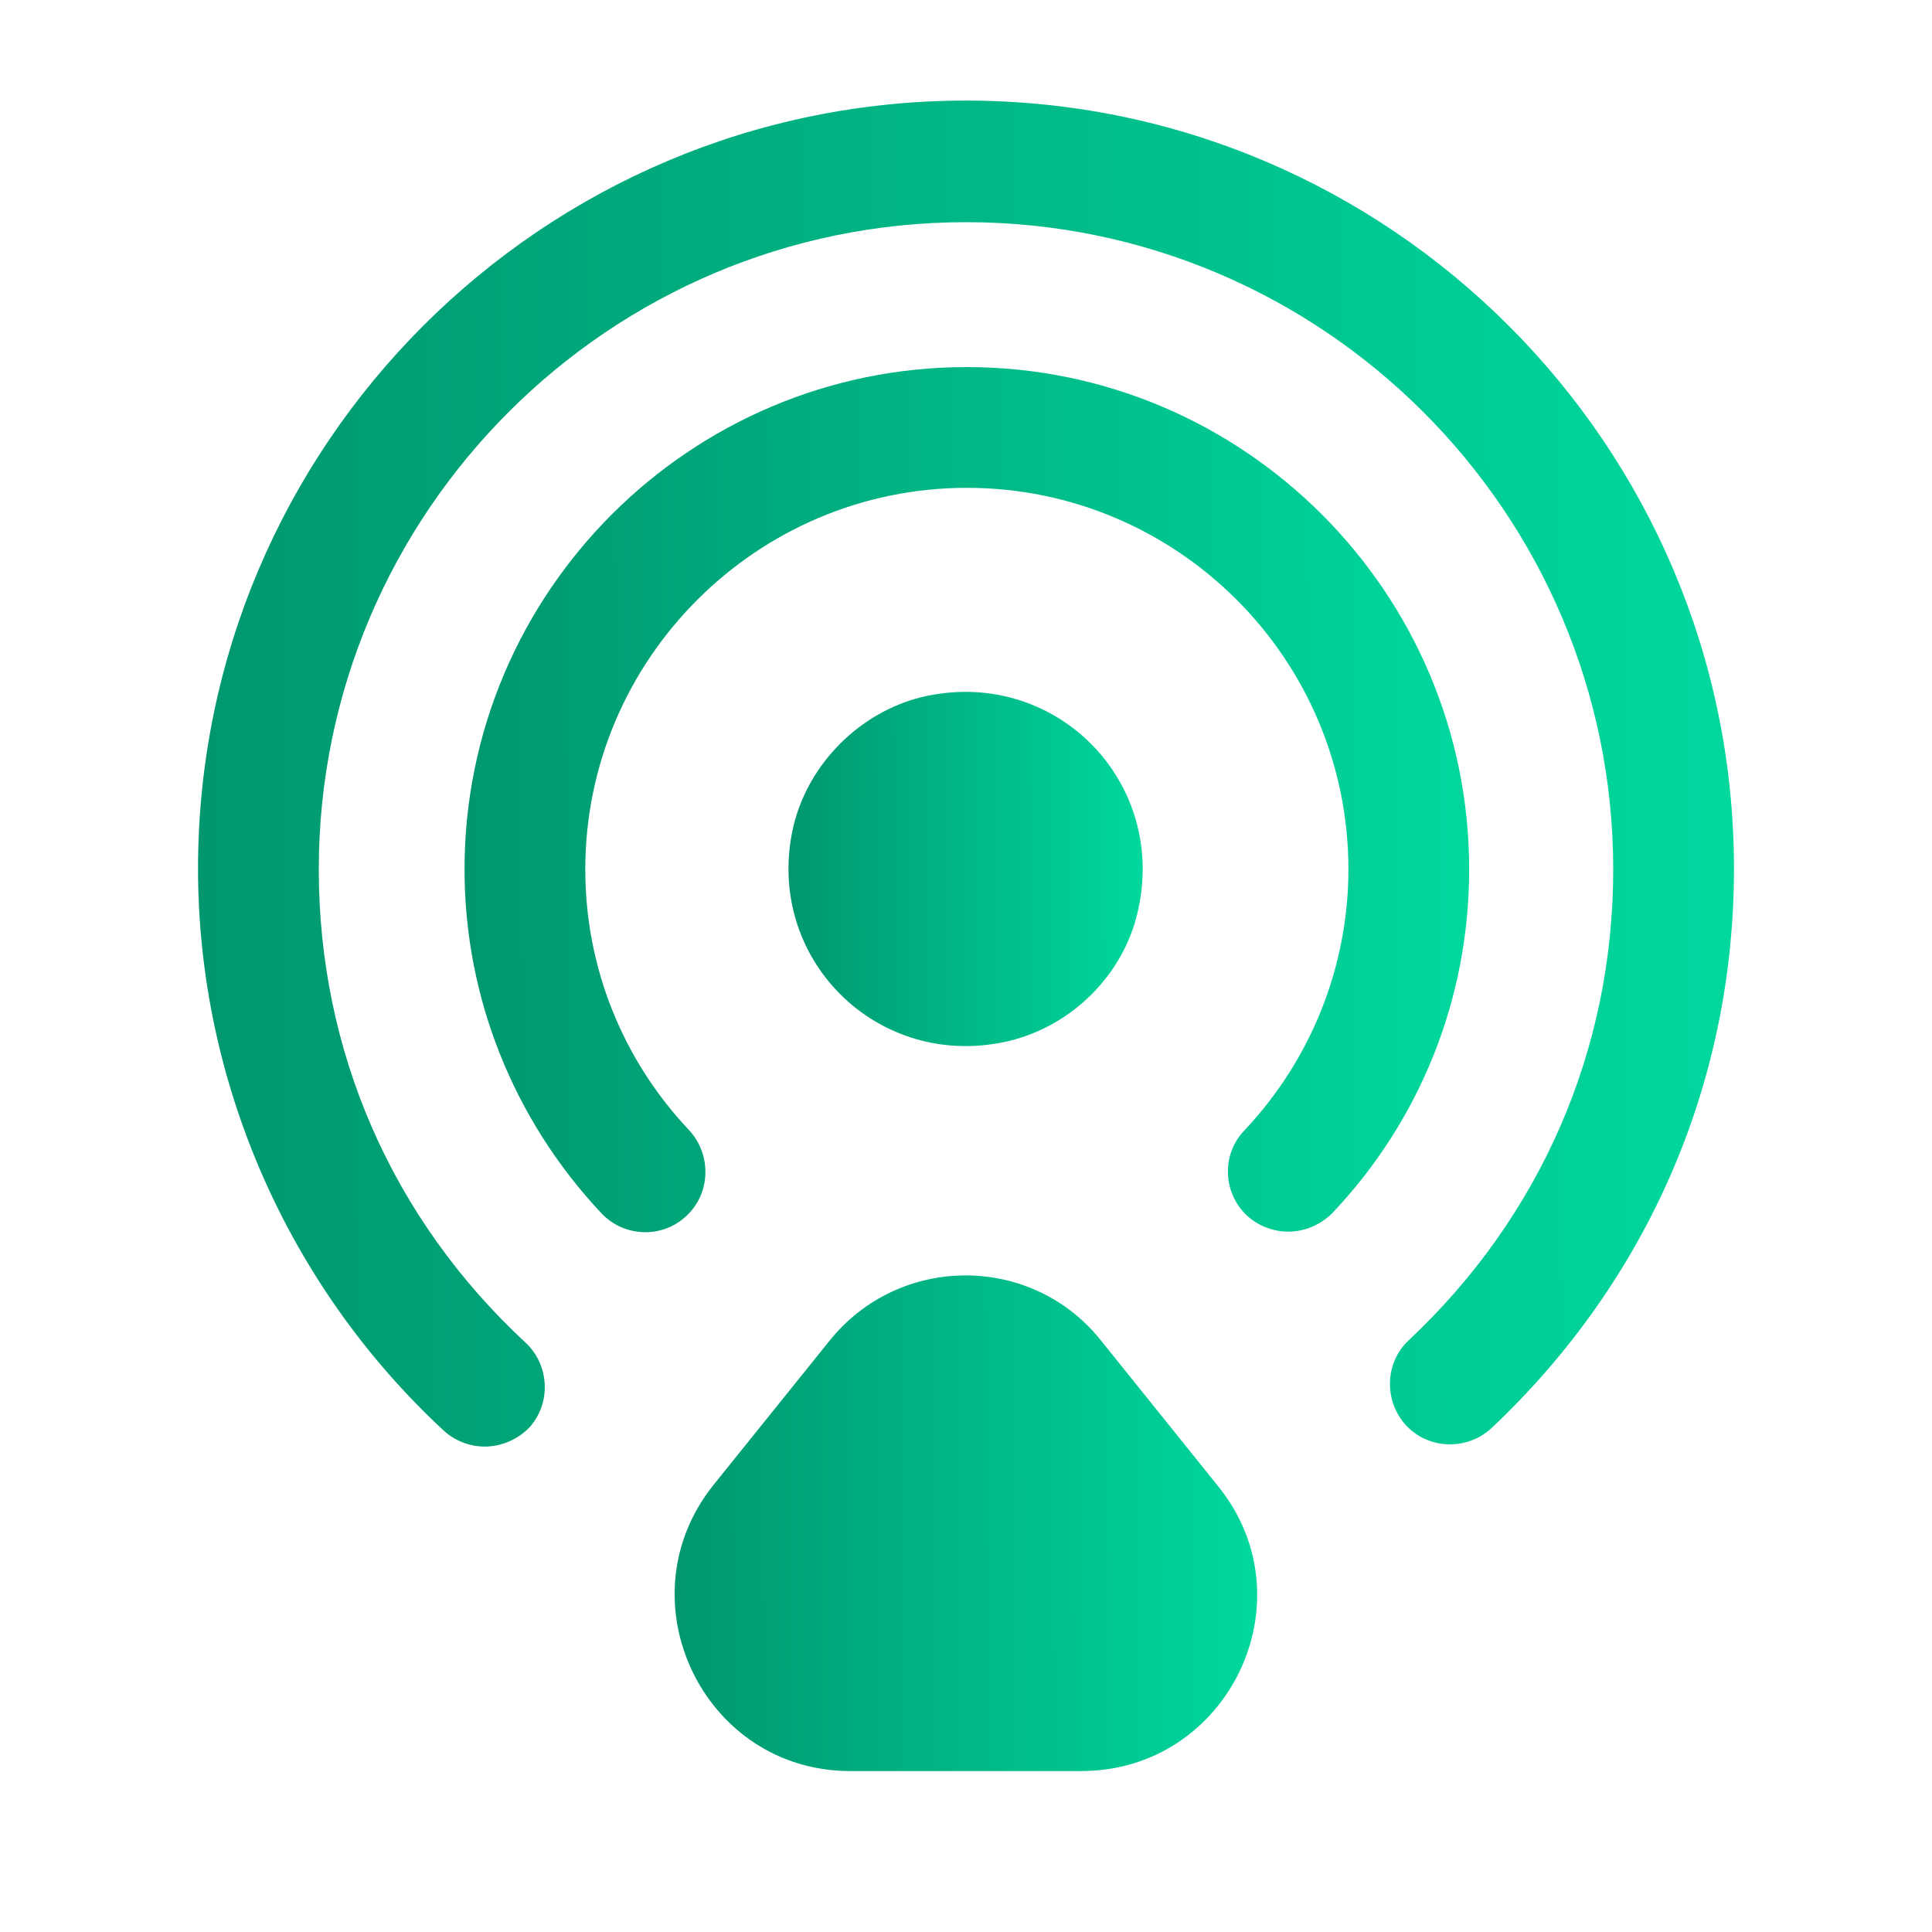
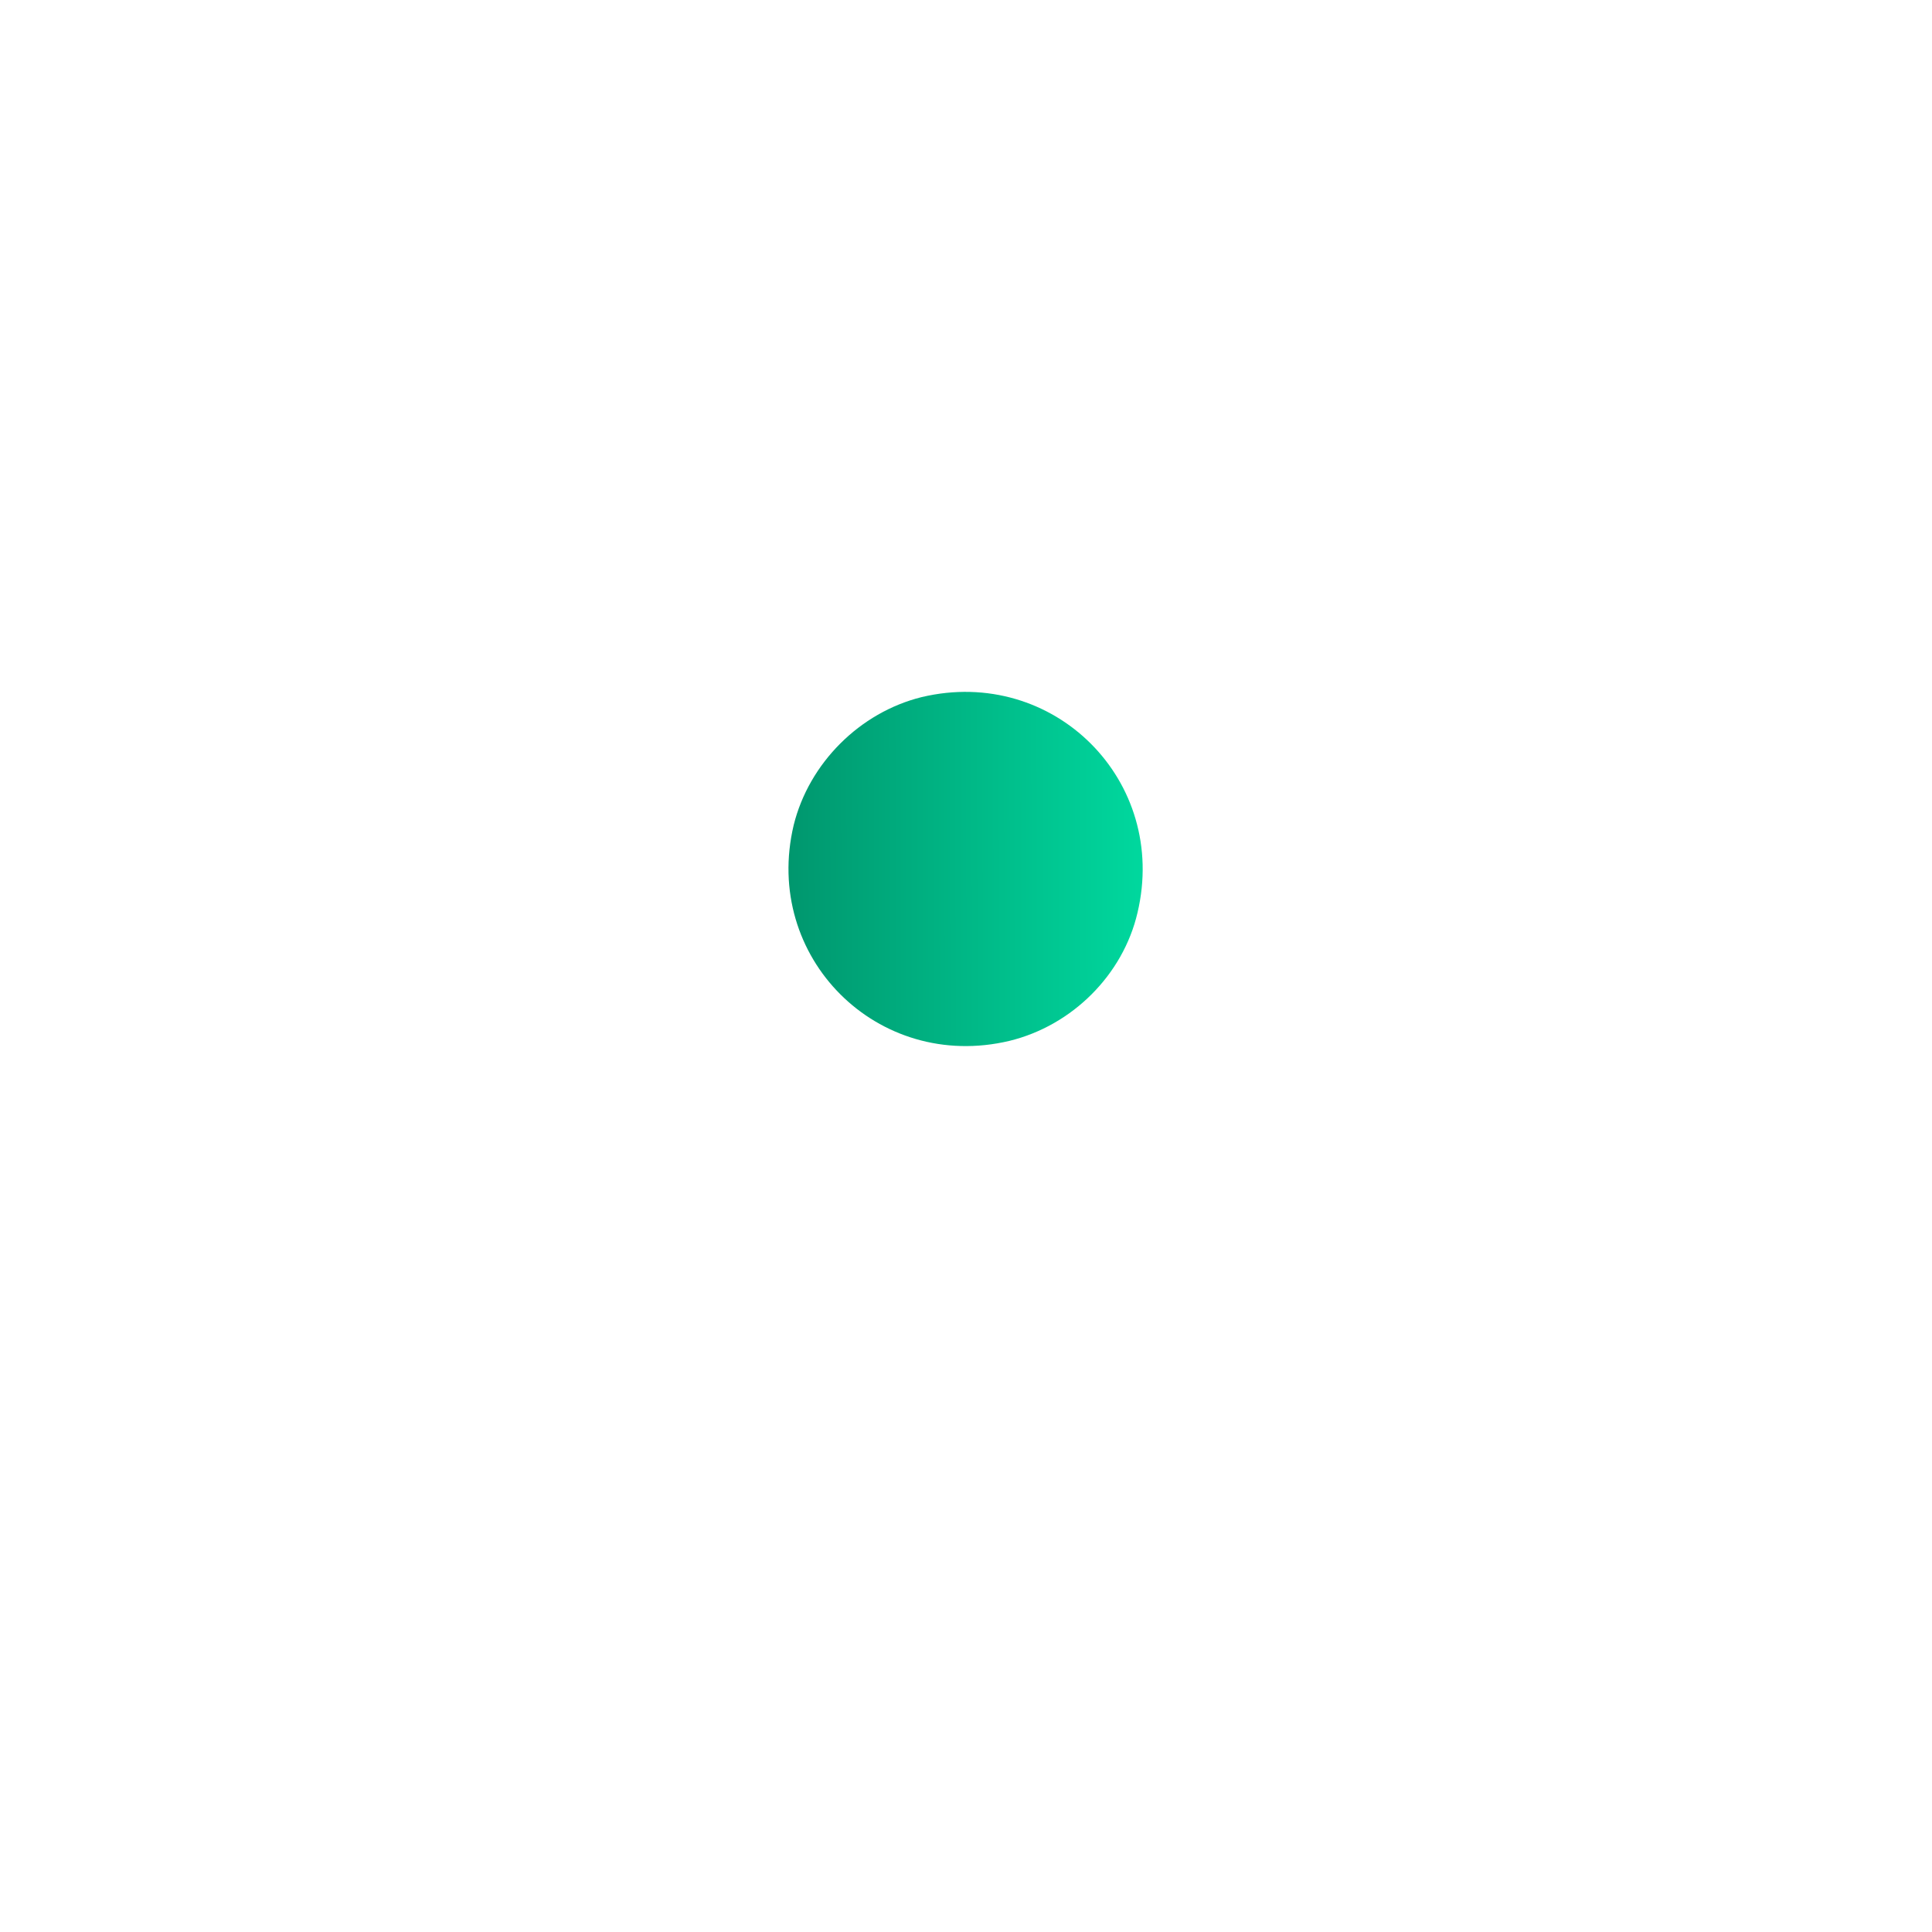
<svg xmlns="http://www.w3.org/2000/svg" width="16" height="16" viewBox="0 0 16 16" fill="none">
  <path d="M9.42 7.56C9.68 6.467 8.727 5.513 7.633 5.773C7.12 5.9 6.7 6.32 6.573 6.833C6.313 7.927 7.267 8.88 8.36 8.62C8.88 8.493 9.3 8.073 9.42 7.56Z" fill="url(#paint0_linear_1612_360)" />
-   <path d="M4.013 11.98C3.893 11.98 3.766 11.933 3.673 11.846C2.38 10.646 1.64 8.953 1.64 7.193C1.64 3.686 4.493 0.833 8 0.833C11.506 0.833 14.36 3.686 14.36 7.193C14.36 8.966 13.646 10.606 12.353 11.826C12.153 12.013 11.833 12.006 11.646 11.806C11.46 11.606 11.466 11.286 11.666 11.1C12.76 10.073 13.36 8.693 13.36 7.2C13.36 4.246 10.953 1.84 8 1.84C5.046 1.84 2.64 4.246 2.64 7.2C2.64 8.706 3.246 10.093 4.353 11.12C4.553 11.306 4.566 11.626 4.38 11.826C4.28 11.926 4.146 11.98 4.013 11.98Z" fill="url(#paint1_linear_1612_360)" />
-   <path d="M10.667 10.2C10.547 10.2 10.42 10.153 10.327 10.067C10.127 9.88 10.113 9.56 10.307 9.36C10.86 8.773 11.167 8 11.167 7.2C11.167 5.453 9.747 4.04 8.007 4.04C6.267 4.04 4.847 5.46 4.847 7.2C4.847 8.007 5.153 8.773 5.707 9.36C5.893 9.56 5.887 9.88 5.687 10.067C5.487 10.26 5.167 10.247 4.98 10.047C4.253 9.273 3.847 8.26 3.847 7.2C3.847 4.907 5.713 3.04 8.007 3.04C10.3 3.04 12.167 4.907 12.167 7.2C12.167 8.26 11.767 9.273 11.033 10.047C10.933 10.147 10.8 10.2 10.667 10.2Z" fill="url(#paint2_linear_1612_360)" />
-   <path d="M6.867 11.107L5.907 12.3C5.147 13.253 5.827 14.667 7.04 14.667H8.954C10.174 14.667 10.854 13.253 10.087 12.307L9.127 11.113C8.554 10.38 7.447 10.38 6.867 11.107Z" fill="url(#paint3_linear_1612_360)" />
  <defs>
    <linearGradient id="paint0_linear_1612_360" x1="6.541" y1="7.196" x2="9.464" y2="7.188" gradientUnits="userSpaceOnUse">
      <stop stop-color="#00976e" />
      <stop offset="1" stop-color="#00d89e" />
    </linearGradient>
    <linearGradient id="paint1_linear_1612_360" x1="1.685" y1="6.406" x2="14.362" y2="6.364" gradientUnits="userSpaceOnUse">
      <stop stop-color="#00976e" />
      <stop offset="1" stop-color="#00d89e" />
    </linearGradient>
    <linearGradient id="paint2_linear_1612_360" x1="3.876" y1="6.622" x2="12.168" y2="6.594" gradientUnits="userSpaceOnUse">
      <stop stop-color="#00976e" />
      <stop offset="1" stop-color="#00d89e" />
    </linearGradient>
    <linearGradient id="paint3_linear_1612_360" x1="5.604" y1="12.614" x2="10.412" y2="12.598" gradientUnits="userSpaceOnUse">
      <stop stop-color="#00976e" />
      <stop offset="1" stop-color="#00d89e" />
    </linearGradient>
  </defs>
</svg>